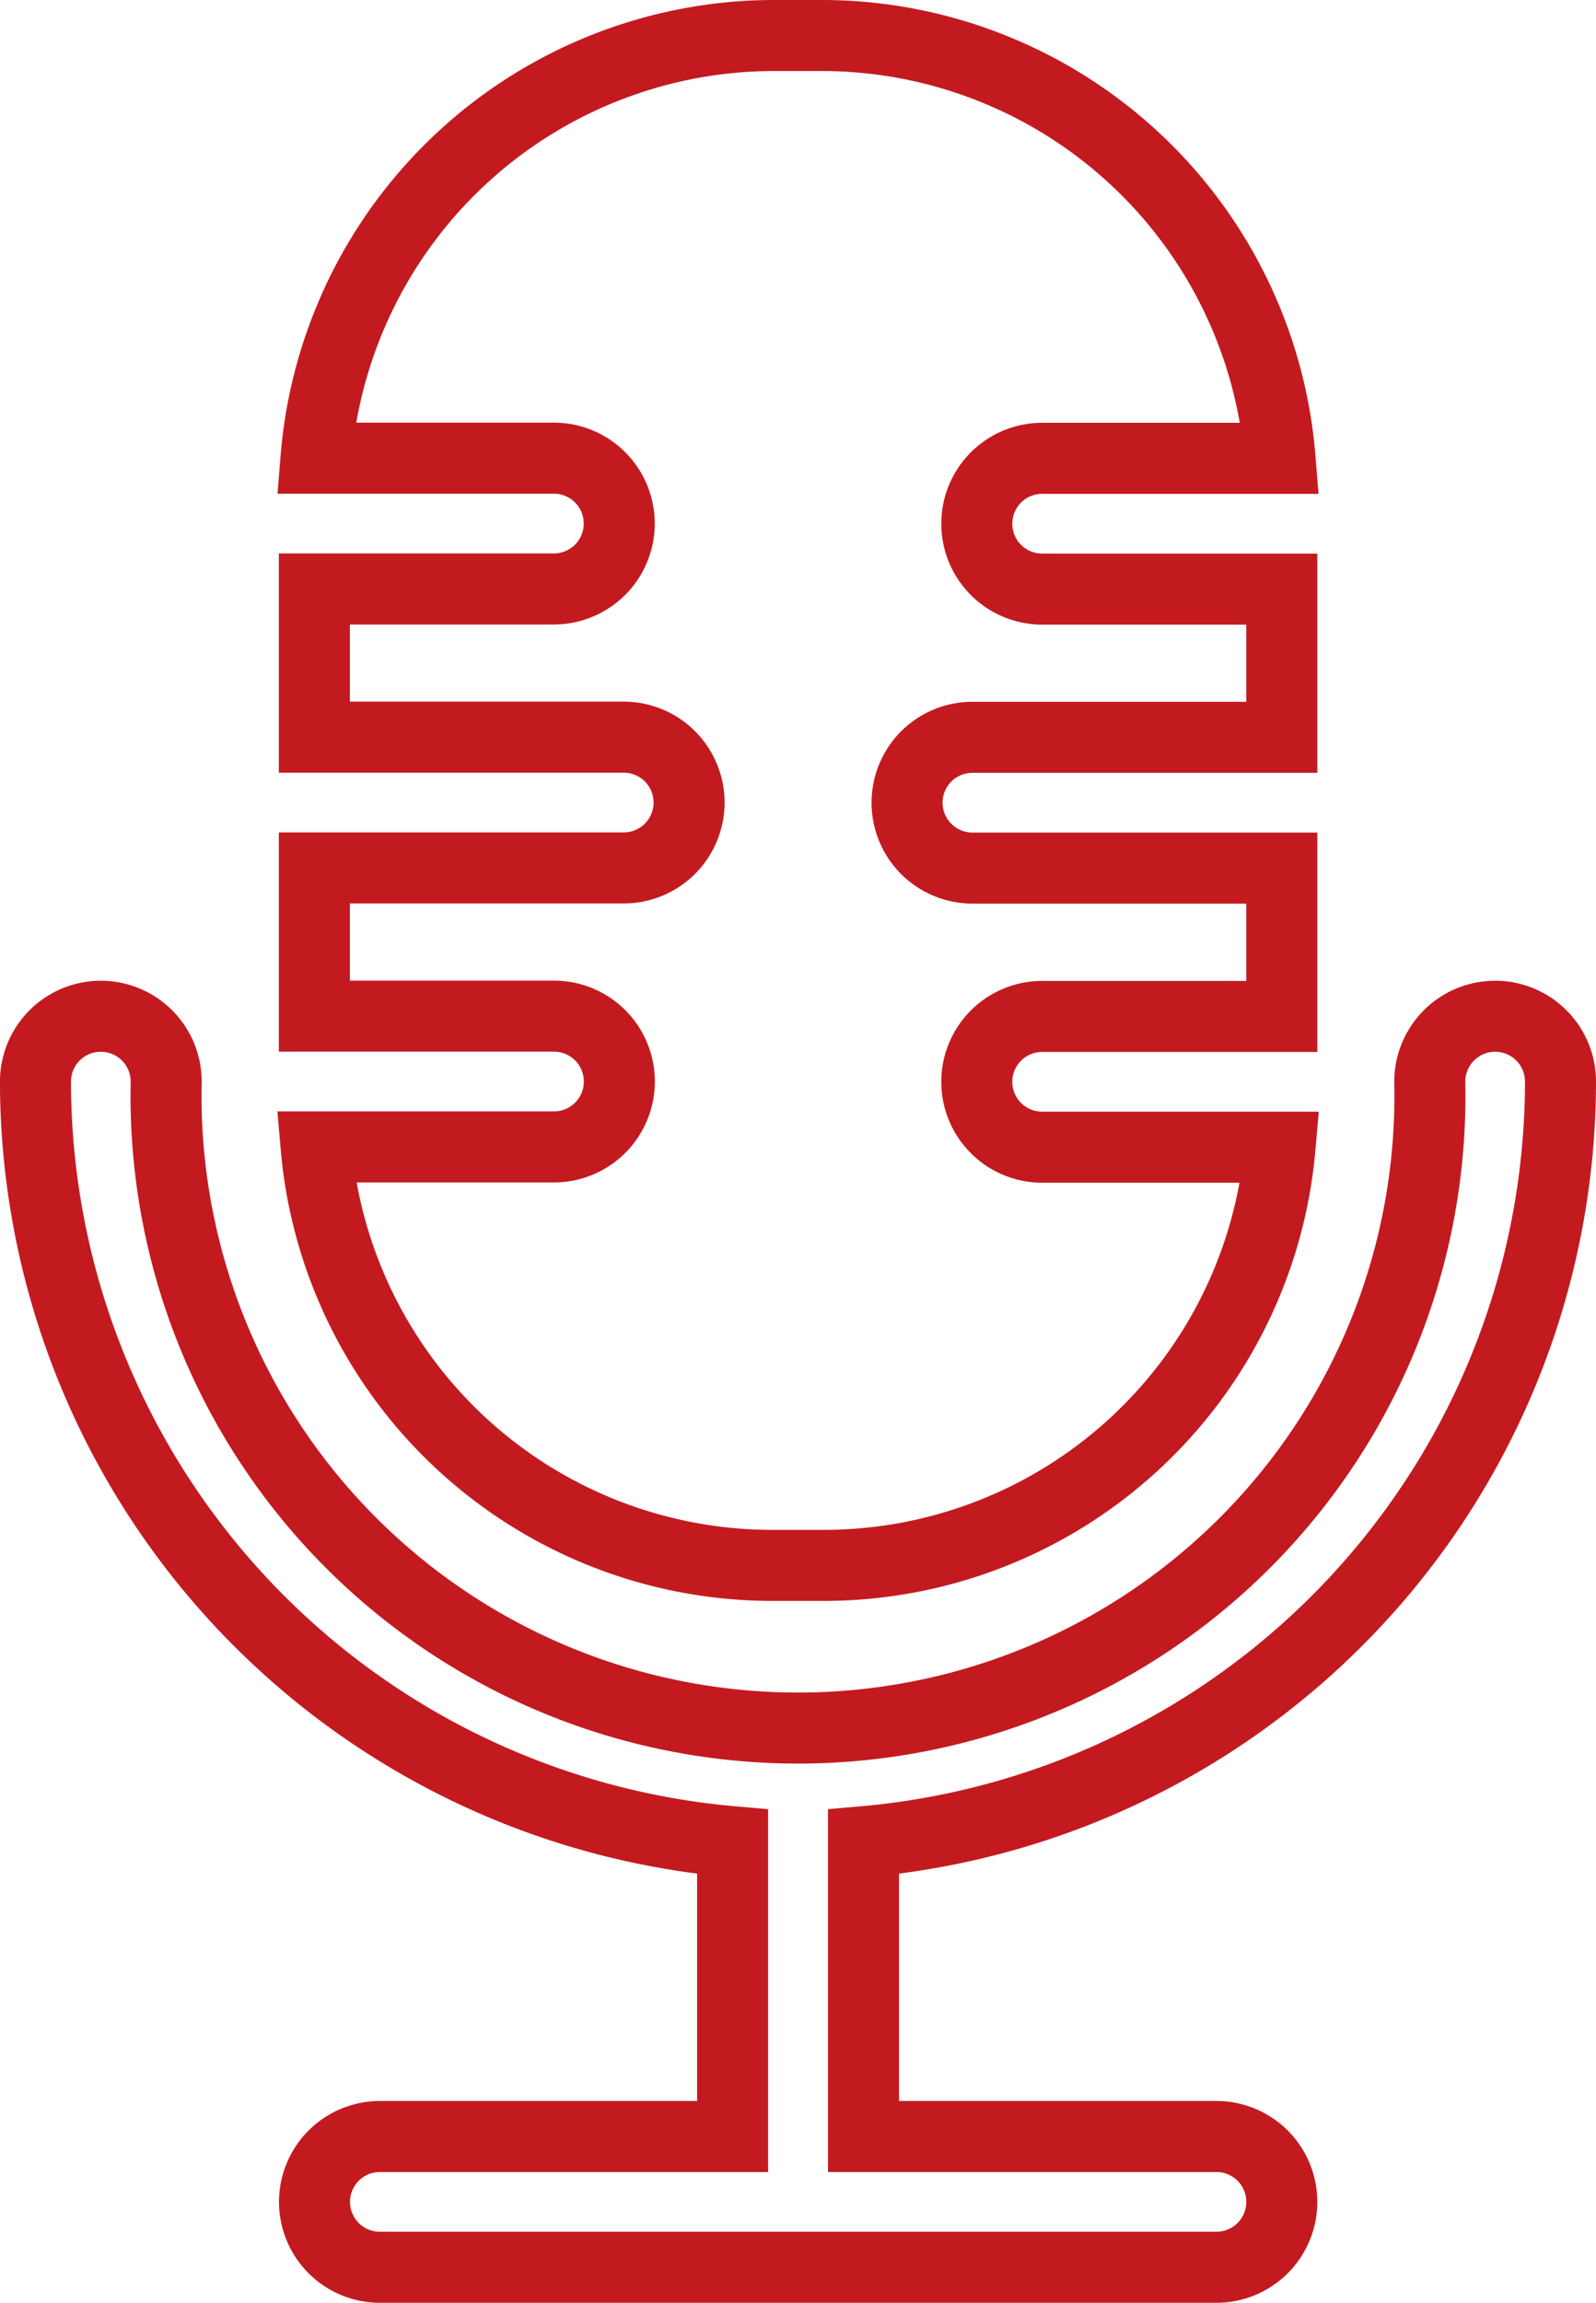
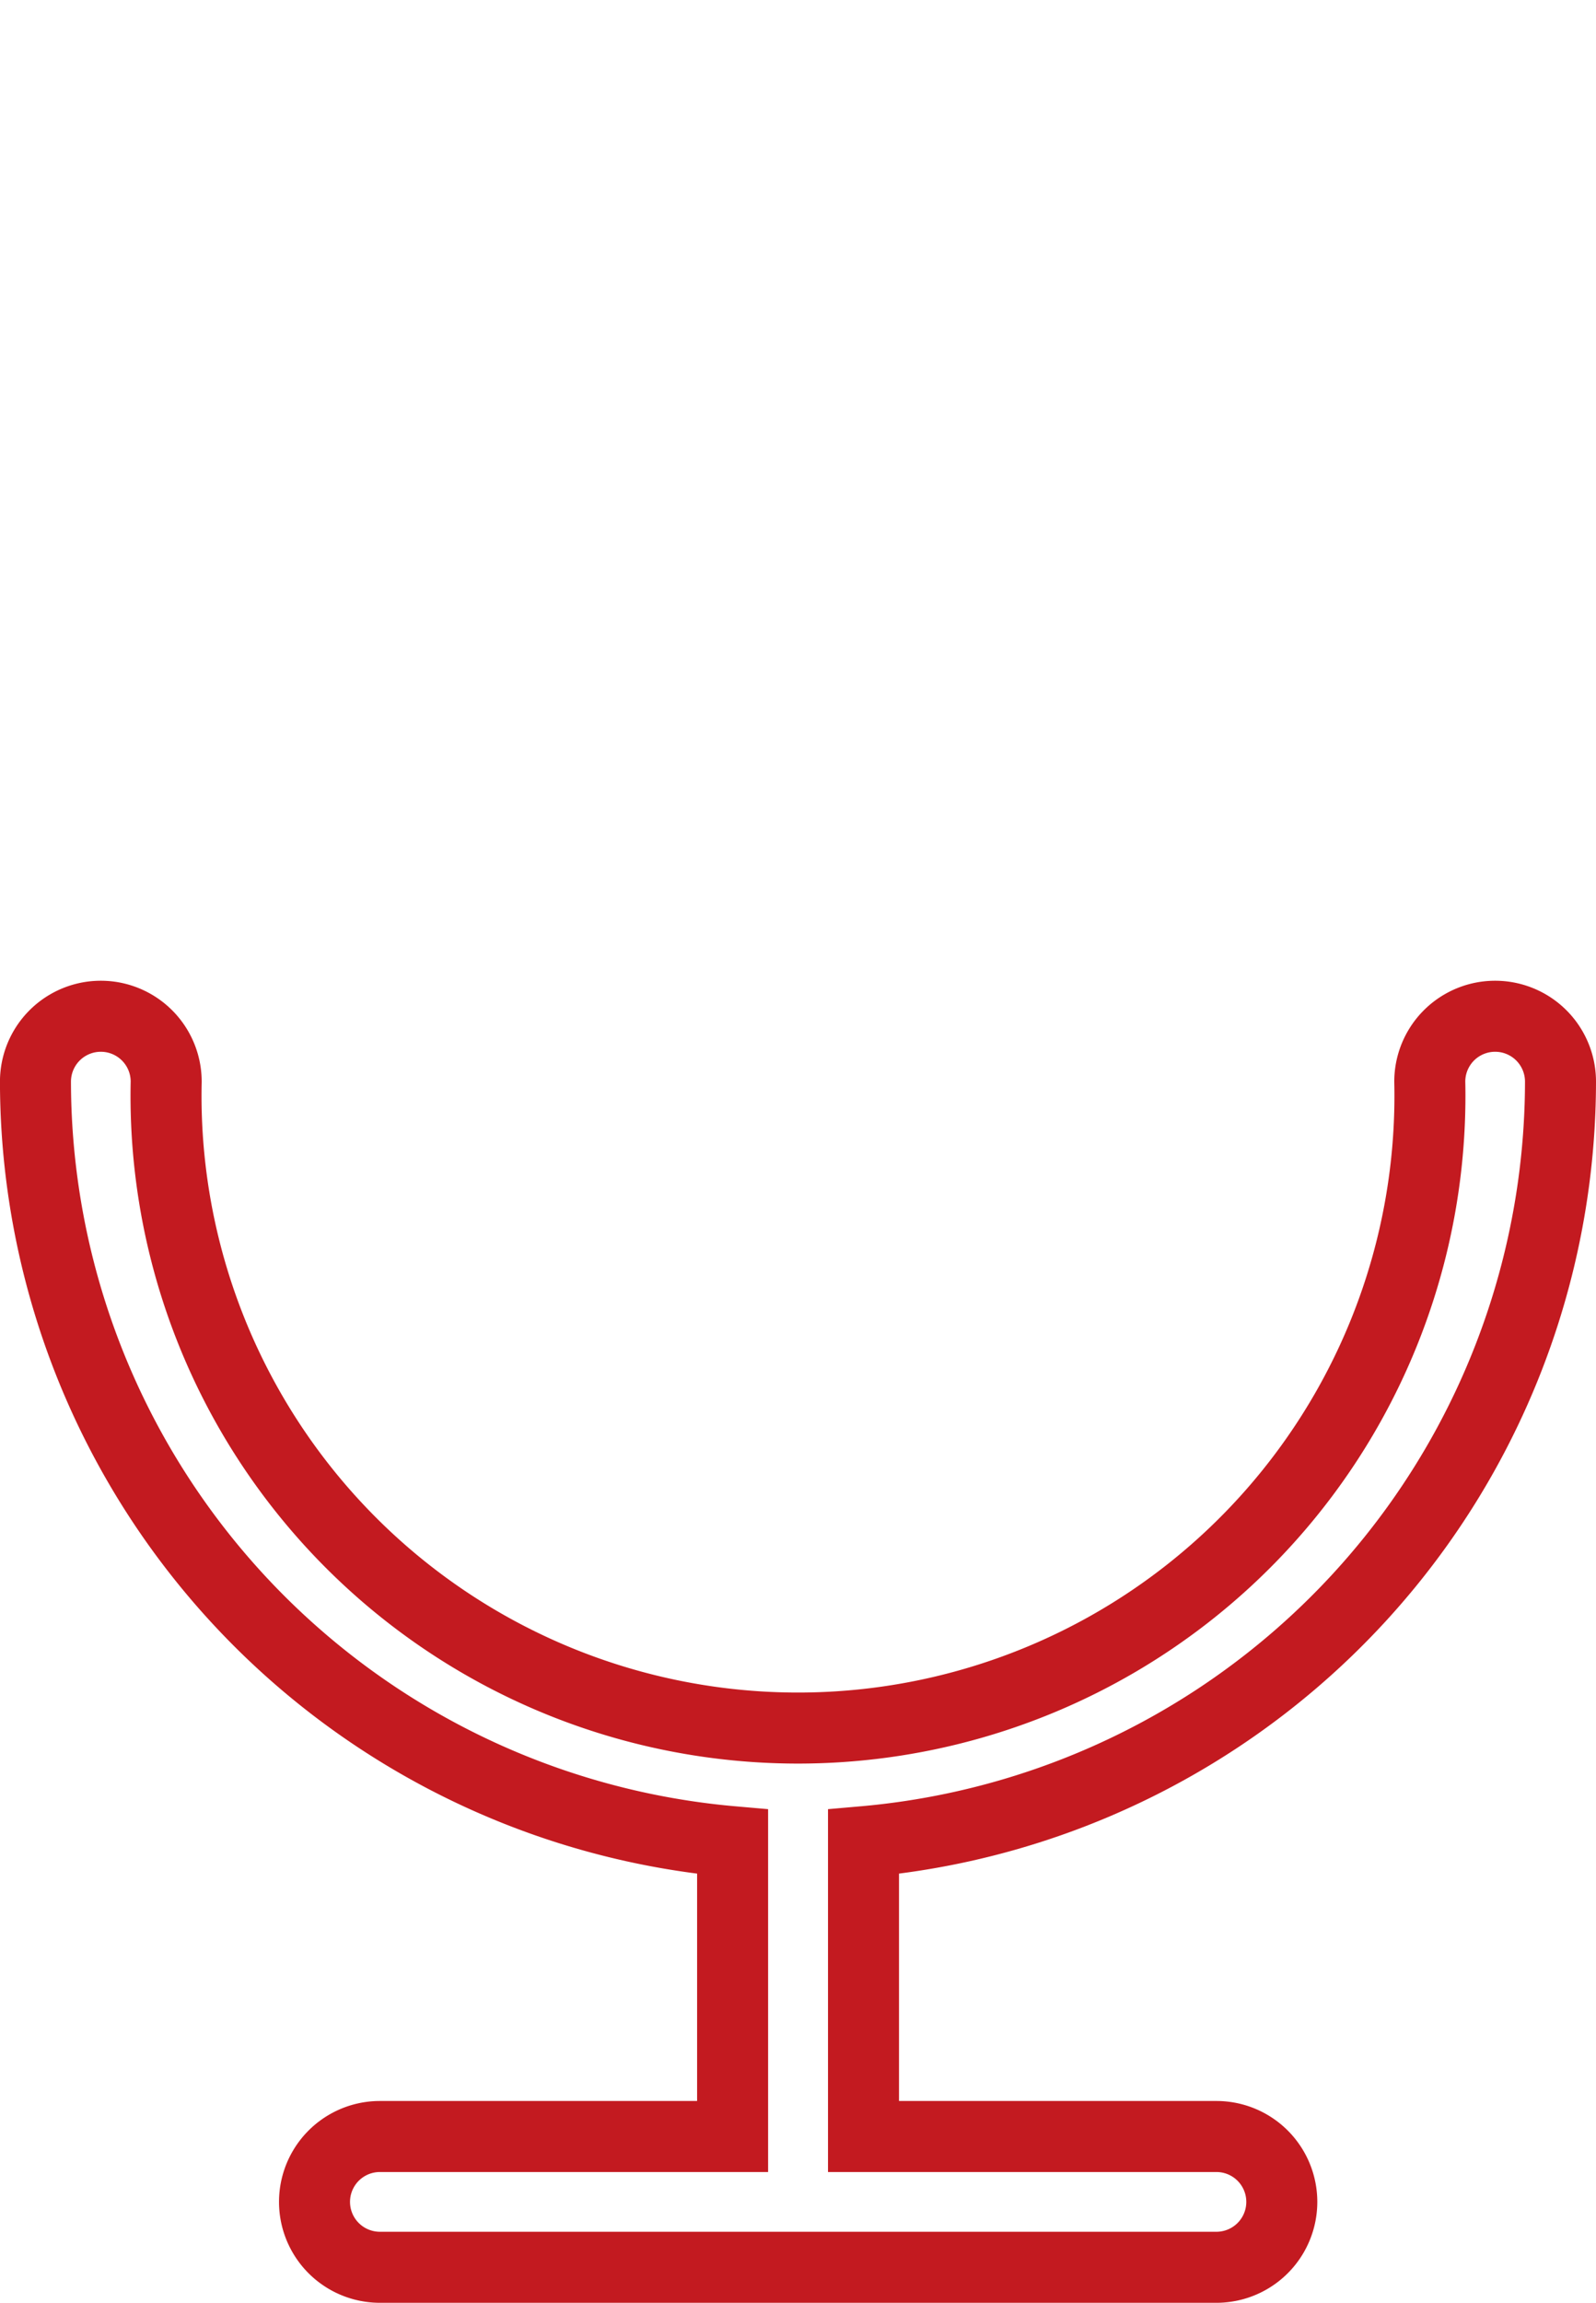
<svg xmlns="http://www.w3.org/2000/svg" width="44.954" height="64.836" viewBox="0 0 44.954 64.836">
  <defs>
    <style>.a{fill:none;stroke:#c31a20;stroke-width:2px;}</style>
  </defs>
  <g transform="translate(1 1)">
    <path class="a" d="M123.954,226.841a1.841,1.841,0,0,0-3.682,0,17.8,17.8,0,1,1-35.591,0,1.841,1.841,0,0,0-3.682,0,21.505,21.505,0,0,0,19.636,21.4v8.3H90.7a1.841,1.841,0,1,0,0,3.682h23.563a1.841,1.841,0,1,0,0-3.682h-9.941v-8.3A21.505,21.505,0,0,0,123.954,226.841Z" transform="translate(-81 -197.387)" />
-     <path class="a" d="M165.5,31.3a1.841,1.841,0,1,1,0-3.682h6.75V23.441h-8.714a1.841,1.841,0,1,1,0-3.682h8.714V15.586H165.5a1.841,1.841,0,1,1,0-3.682h6.7A12.953,12.953,0,0,0,159.359,0h-1.473a12.953,12.953,0,0,0-12.839,11.9h6.7a1.841,1.841,0,1,1,0,3.682H145v4.173h8.714a1.841,1.841,0,0,1,0,3.682H145v4.173h6.75a1.841,1.841,0,1,1,0,3.682h-6.7a12.9,12.9,0,0,0,12.838,11.782h1.473A12.9,12.9,0,0,0,172.2,31.3Z" transform="translate(-137.146)" />
  </g>
</svg>